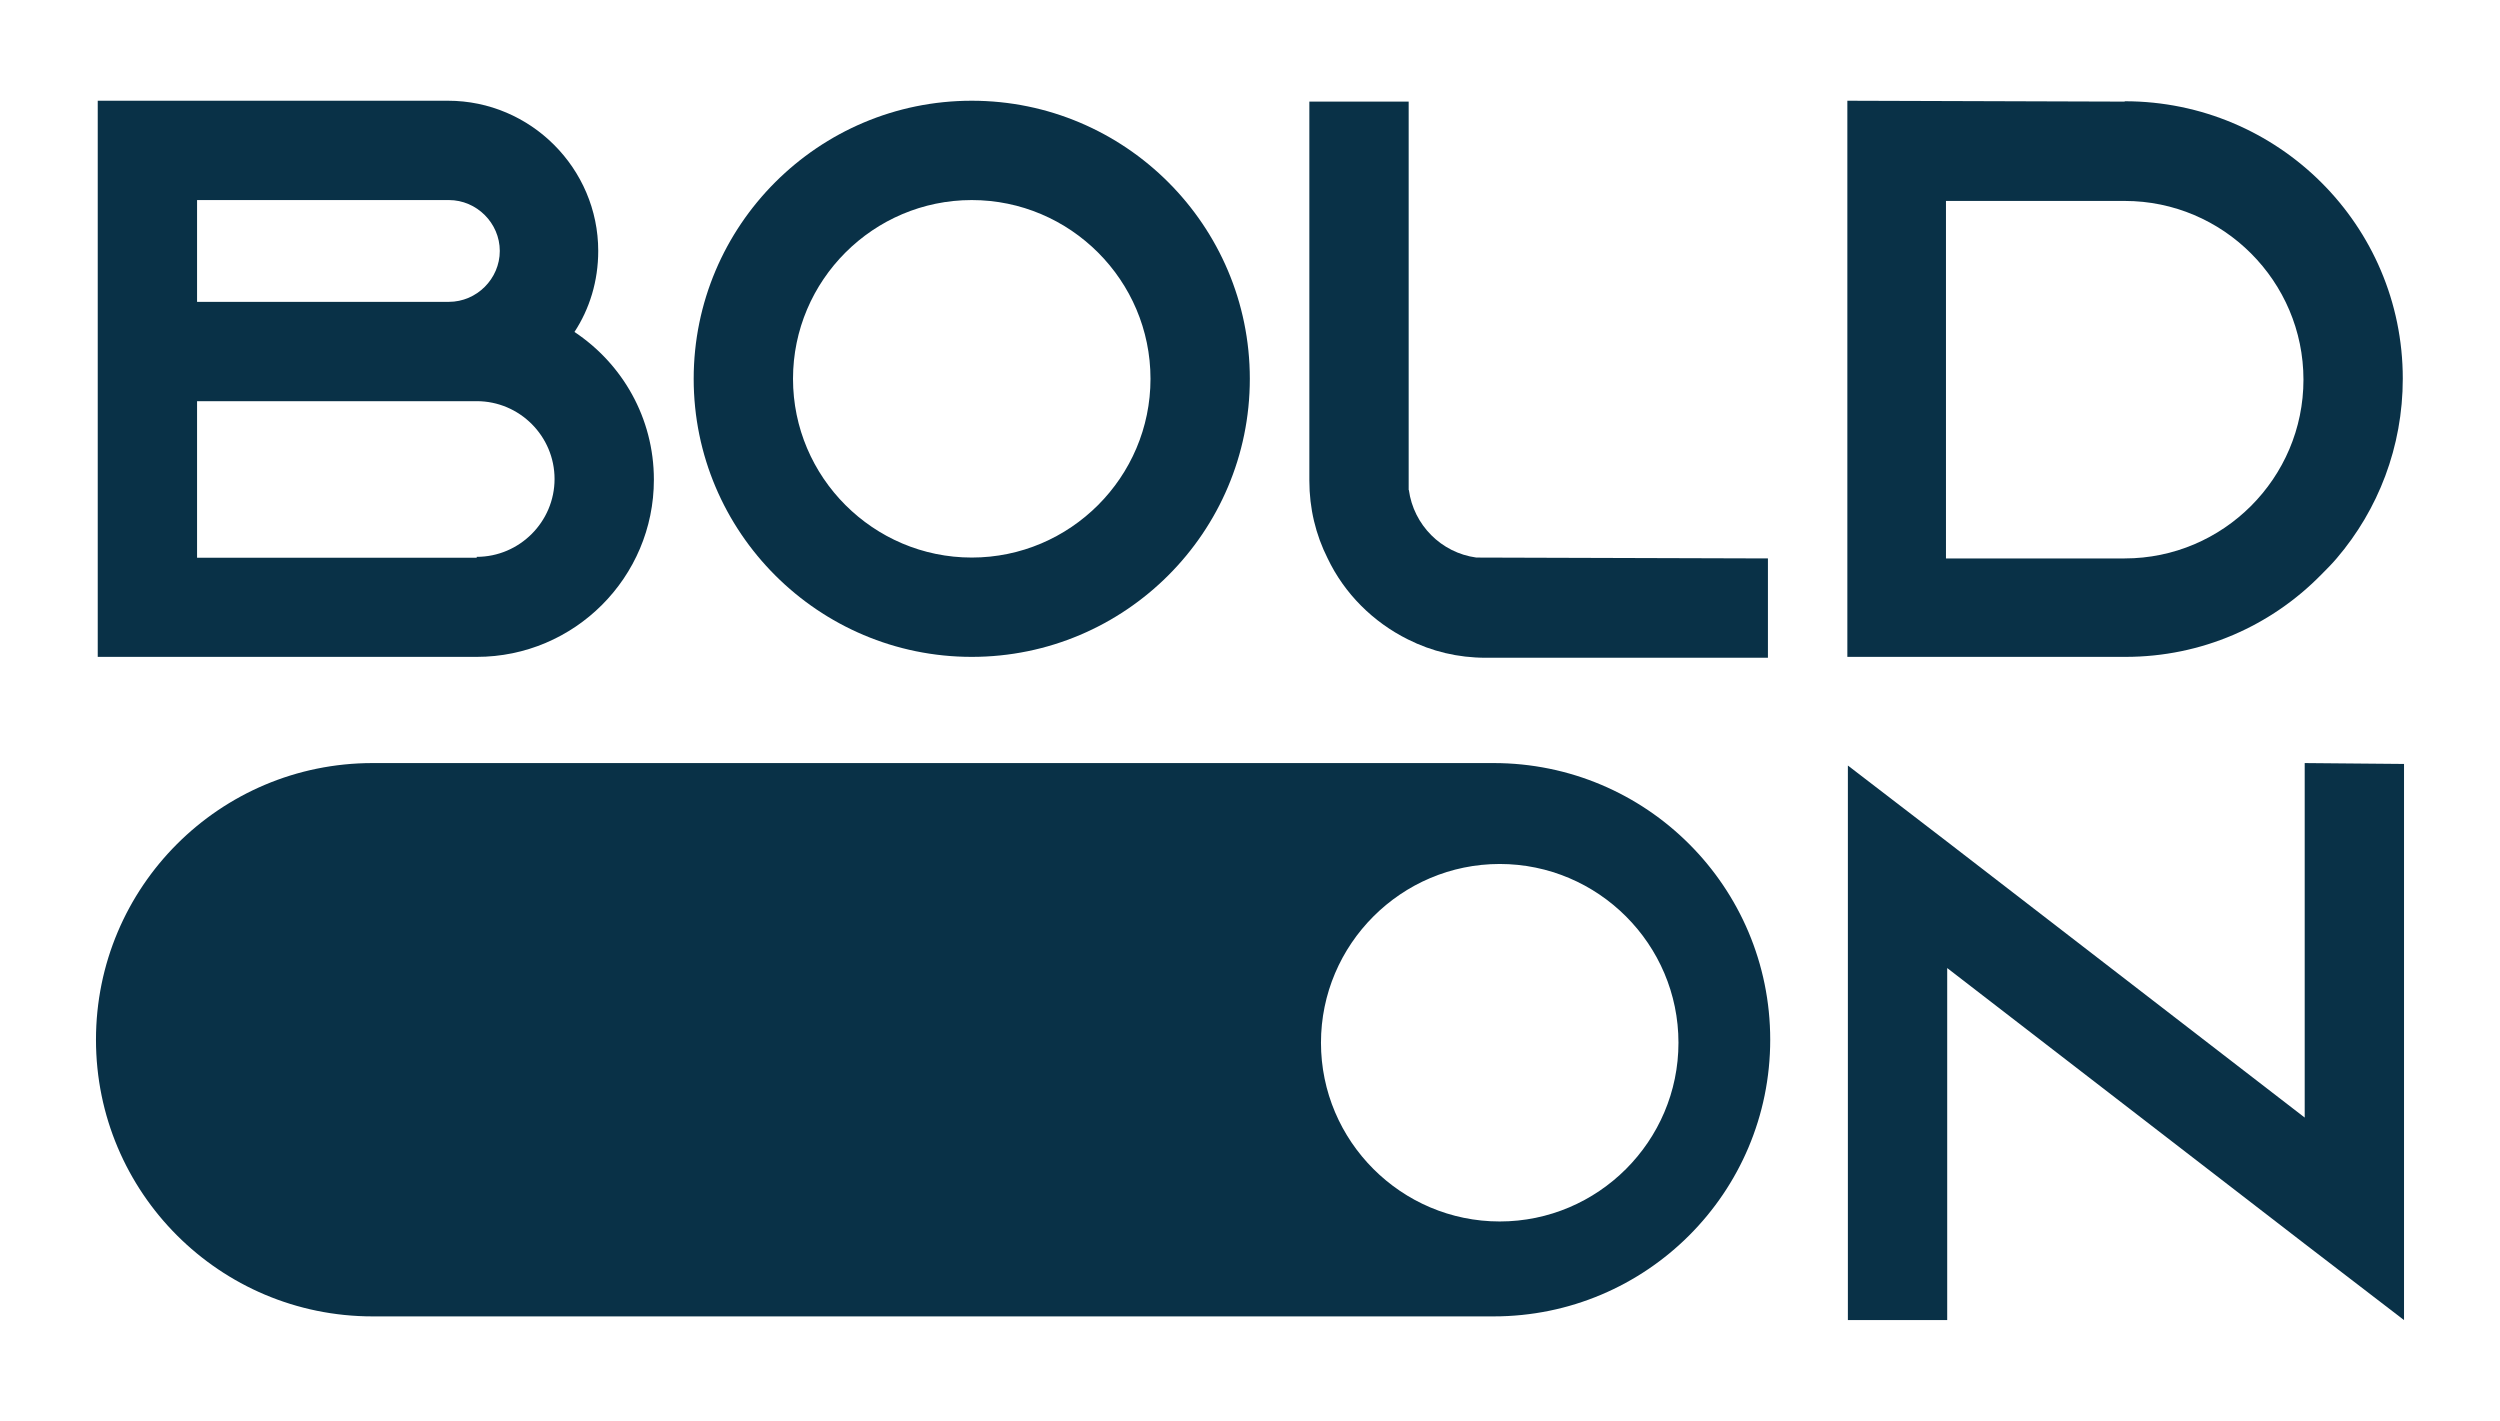
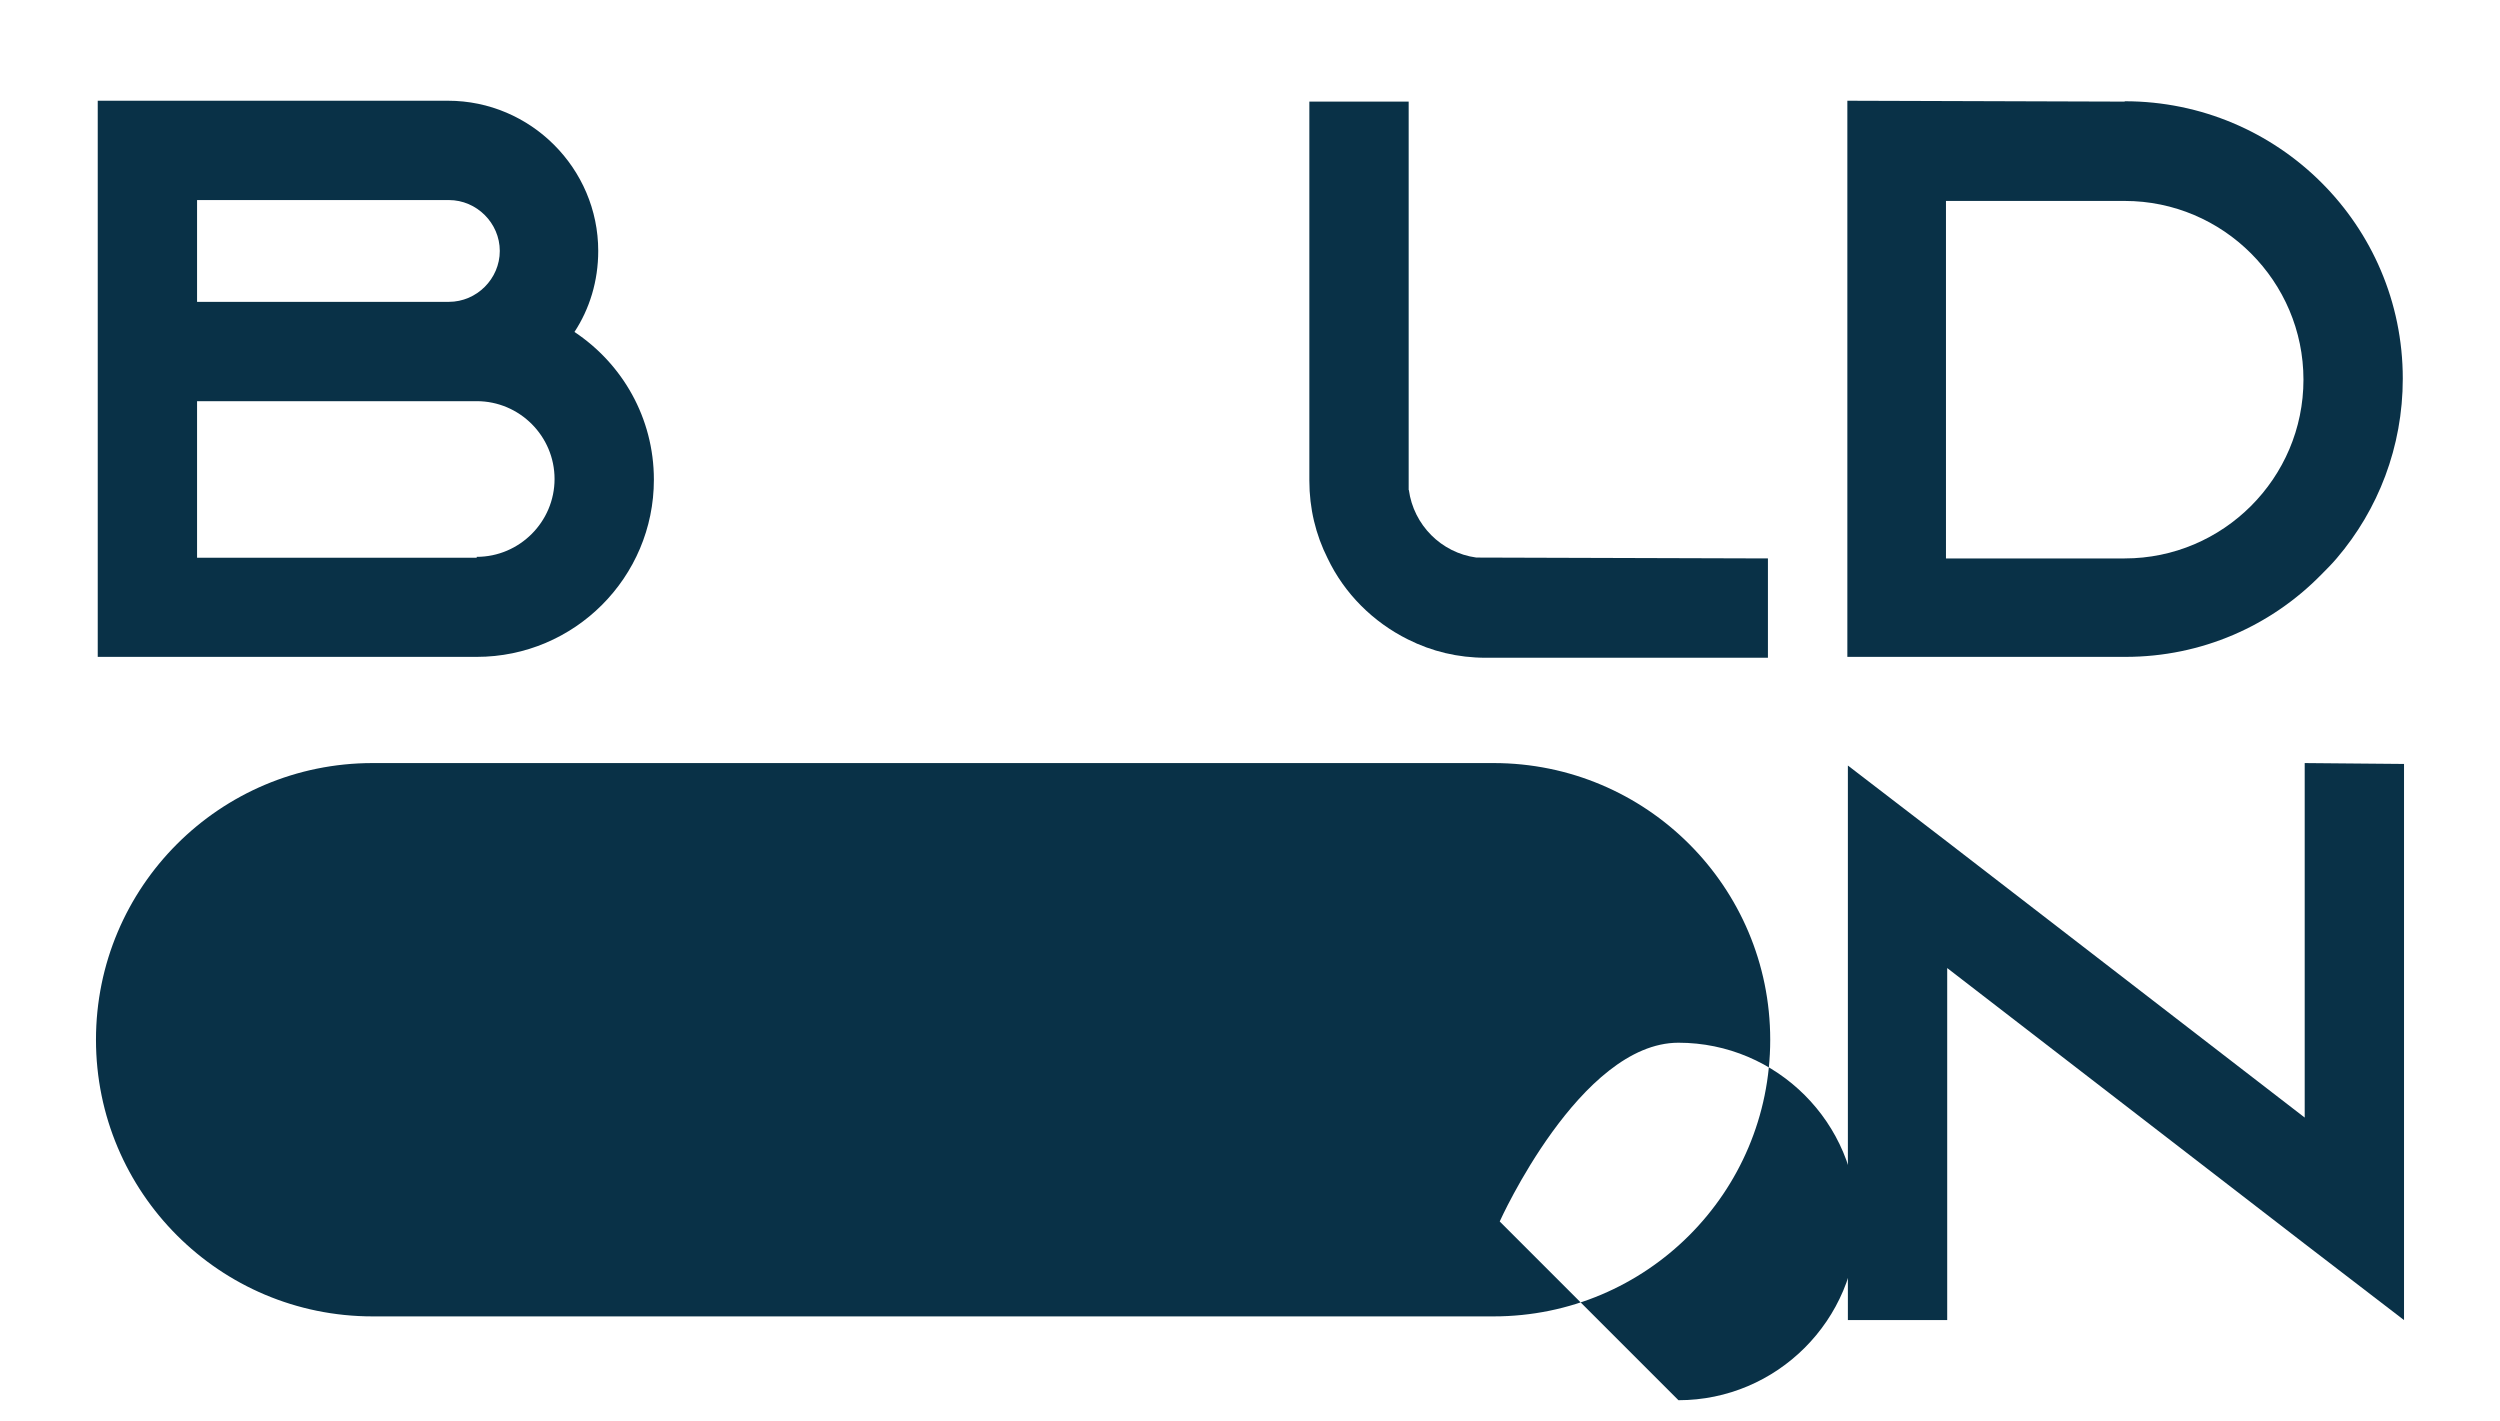
<svg xmlns="http://www.w3.org/2000/svg" id="Calque_1" viewBox="0 0 141.96 80.68">
  <defs>
    <style>.cls-1{fill:#093147;}</style>
  </defs>
  <path class="cls-1" d="m32.62,18.85c.86-1.31,1.35-2.89,1.35-4.6,0-4.69-3.84-8.53-8.53-8.53H5.55v31.58h21.52c5.55,0,10.06-4.51,10.06-10.06,0-3.52-1.8-6.59-4.51-8.39Zm-21.43-7.49h14.3c1.58,0,2.89,1.31,2.89,2.89s-1.31,2.89-2.89,2.89h-14.3v-5.78Zm15.88,20.26v.05h-15.88v-8.89h15.88c2.44,0,4.42,1.99,4.42,4.42s-1.99,4.42-4.42,4.42Z" />
-   <path class="cls-1" d="m55.18,5.72c-8.71,0-15.79,7.08-15.79,15.79s7.08,15.79,15.79,15.79,15.79-7.08,15.79-15.79-7.08-15.79-15.79-15.79Zm0,25.94c-5.59,0-10.15-4.56-10.15-10.15s4.56-10.15,10.15-10.15,10.15,4.56,10.15,10.15-4.56,10.15-10.15,10.15Z" />
  <path class="cls-1" d="m79.99,27.83V5.77h-5.64v21.52c0,1.58.36,3.07,1.04,4.42.95,1.99,2.57,3.61,4.56,4.6,1.35.68,2.84,1.04,4.42,1.04h16.02v-5.64l-16.56-.05c-1.99-.27-3.56-1.85-3.83-3.84Z" />
  <path class="cls-1" d="m120.65,5.77l-15.75-.05v31.58h15.79c4.33,0,8.26-1.76,11.1-4.65.32-.32.63-.63.9-.95,2.35-2.75,3.75-6.32,3.75-10.2,0-8.71-7.08-15.75-15.79-15.75Zm0,25.94h-10.15V11.41h10.15c5.59,0,10.15,4.56,10.15,10.15s-4.56,10.15-10.15,10.15Z" />
  <polygon class="cls-1" points="130.87 43.33 130.87 63.46 110.57 47.8 104.93 43.47 104.93 74.96 110.57 74.96 110.57 54.97 130.87 70.63 136.51 74.96 136.51 43.38 130.87 43.33" />
-   <path class="cls-1" d="m84.81,43.33H21.16c-8.68,0-15.71,7.03-15.71,15.71s7.03,15.71,15.71,15.71h63.65c8.68,0,15.71-7.03,15.71-15.71s-7.03-15.71-15.71-15.71Zm.35,26.03c-5.59,0-10.15-4.56-10.15-10.15s4.56-10.15,10.15-10.15,10.15,4.56,10.15,10.15-4.56,10.15-10.15,10.15Z" />
+   <path class="cls-1" d="m84.81,43.33H21.16c-8.68,0-15.71,7.03-15.71,15.71s7.03,15.71,15.71,15.71h63.65c8.68,0,15.71-7.03,15.71-15.71s-7.03-15.71-15.71-15.71Zm.35,26.03s4.56-10.15,10.15-10.15,10.15,4.56,10.15,10.15-4.56,10.15-10.15,10.15Z" />
</svg>